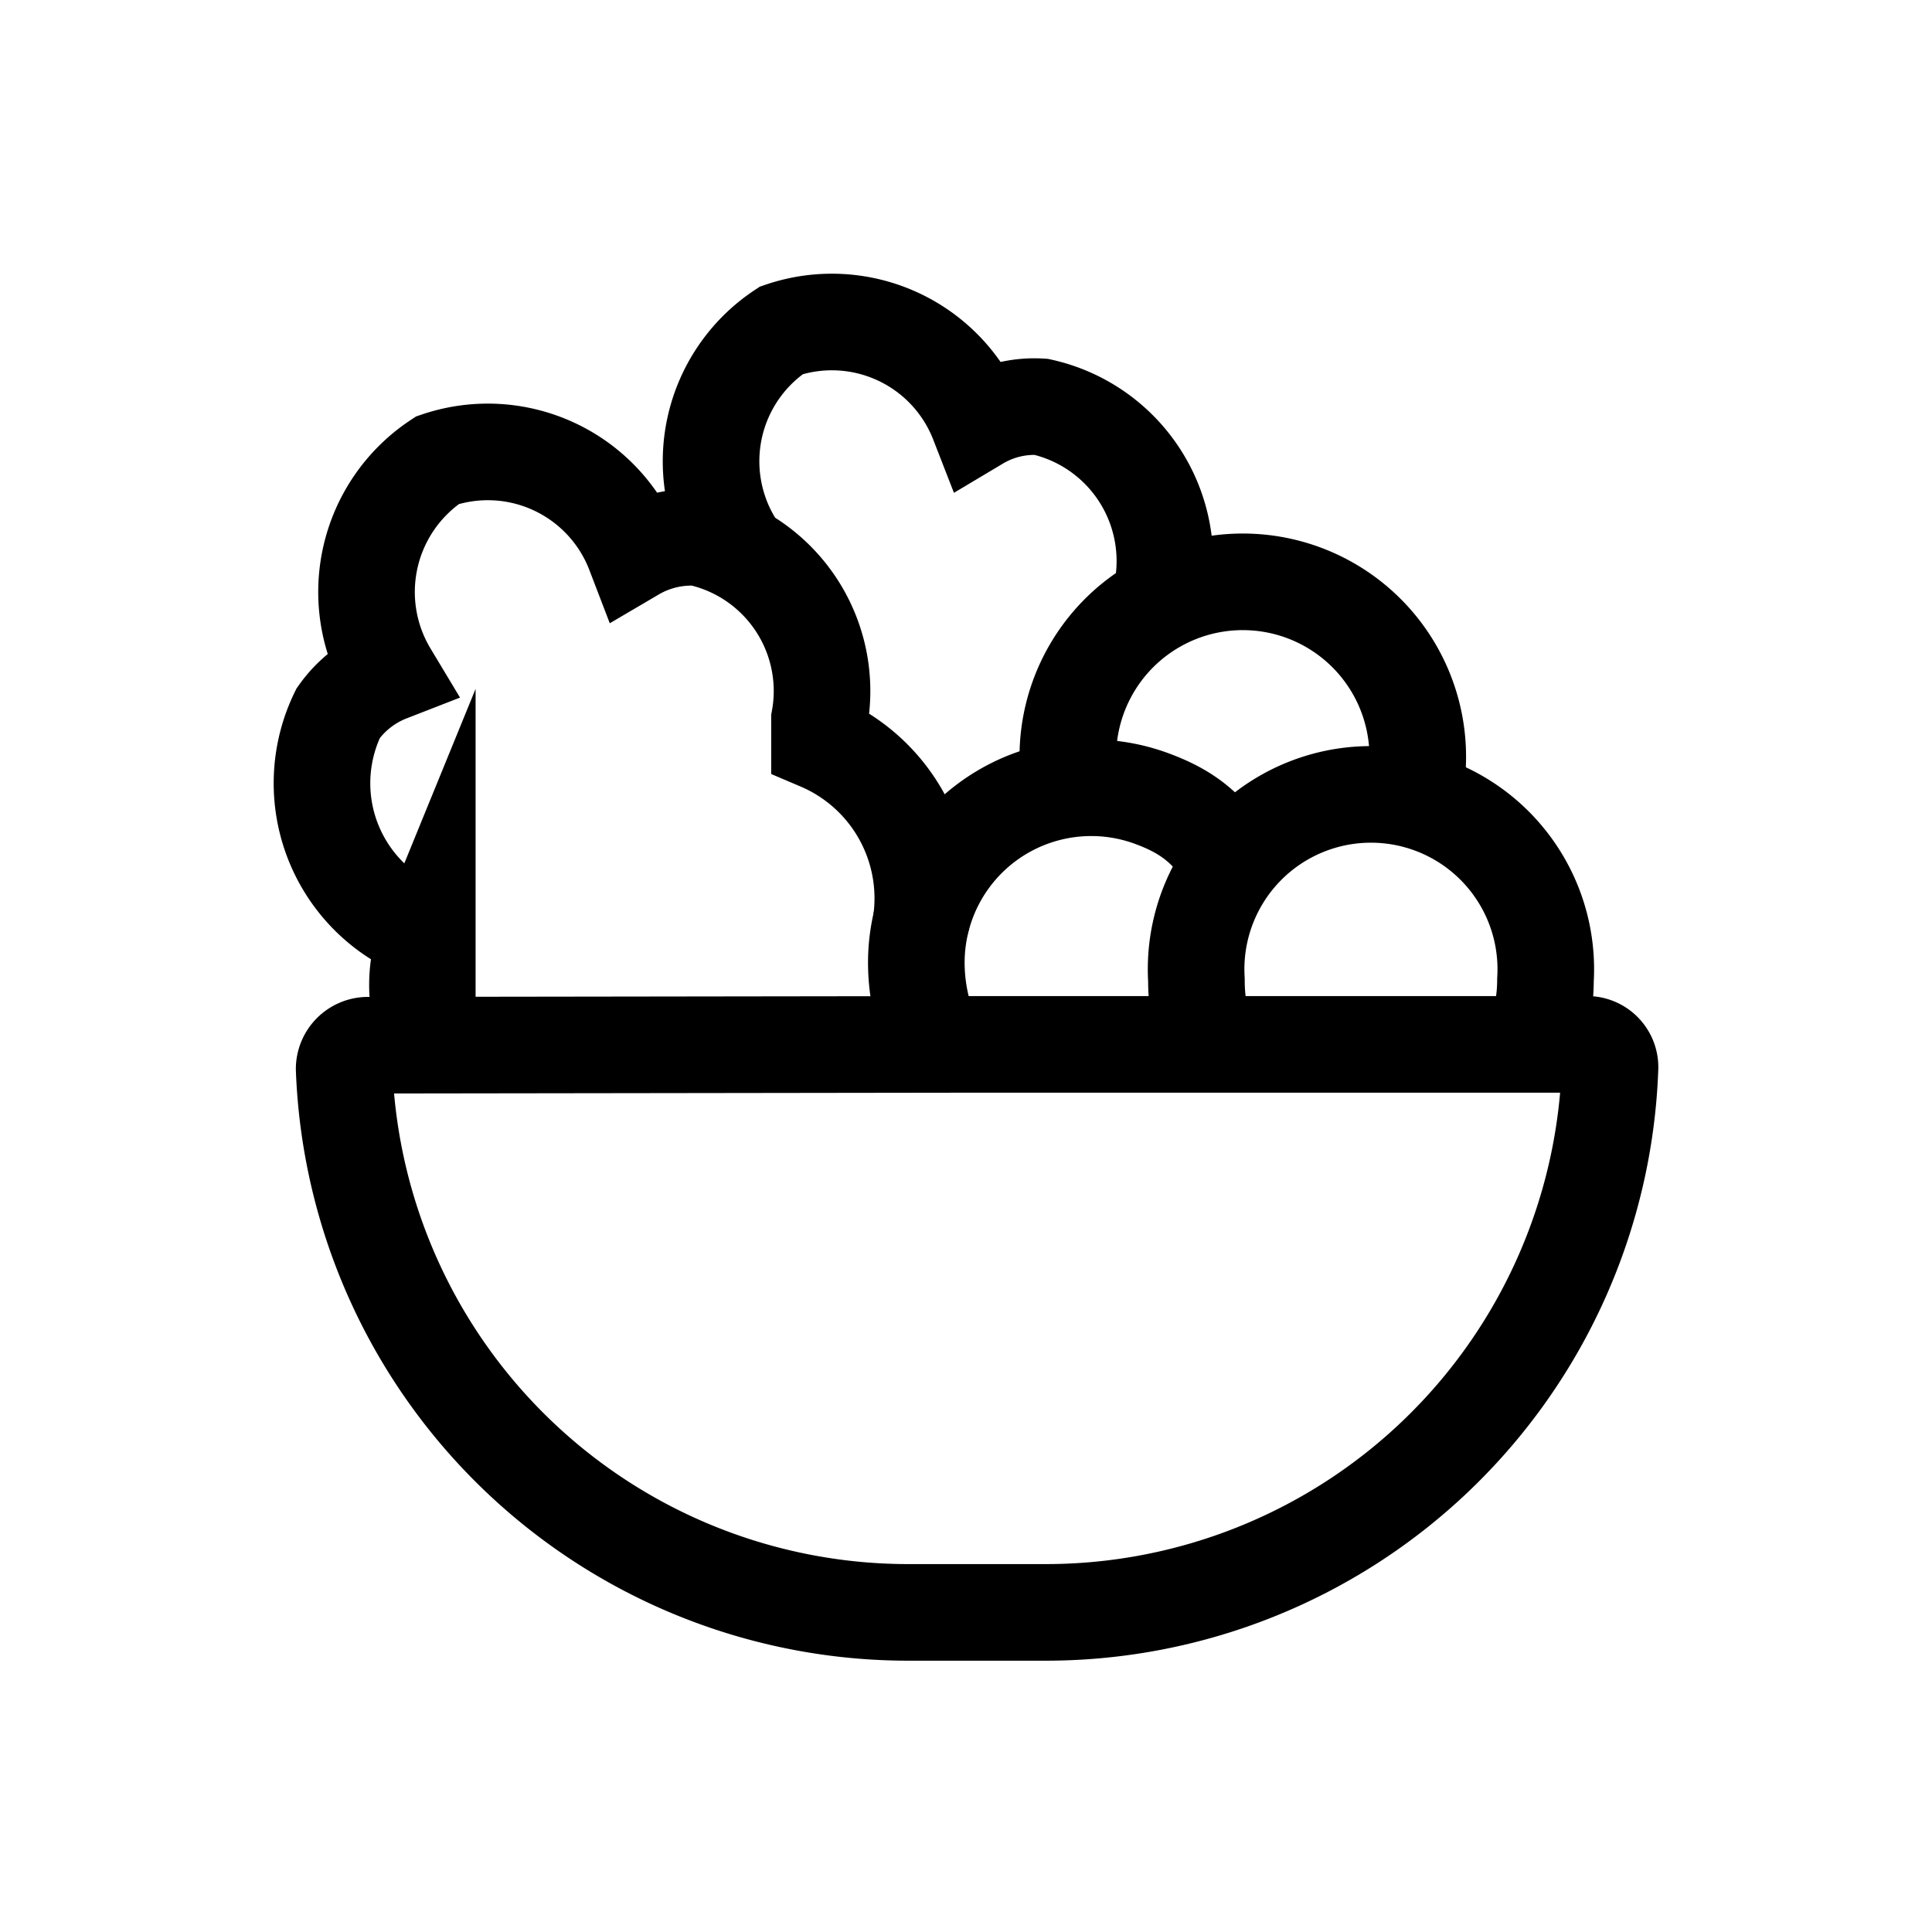
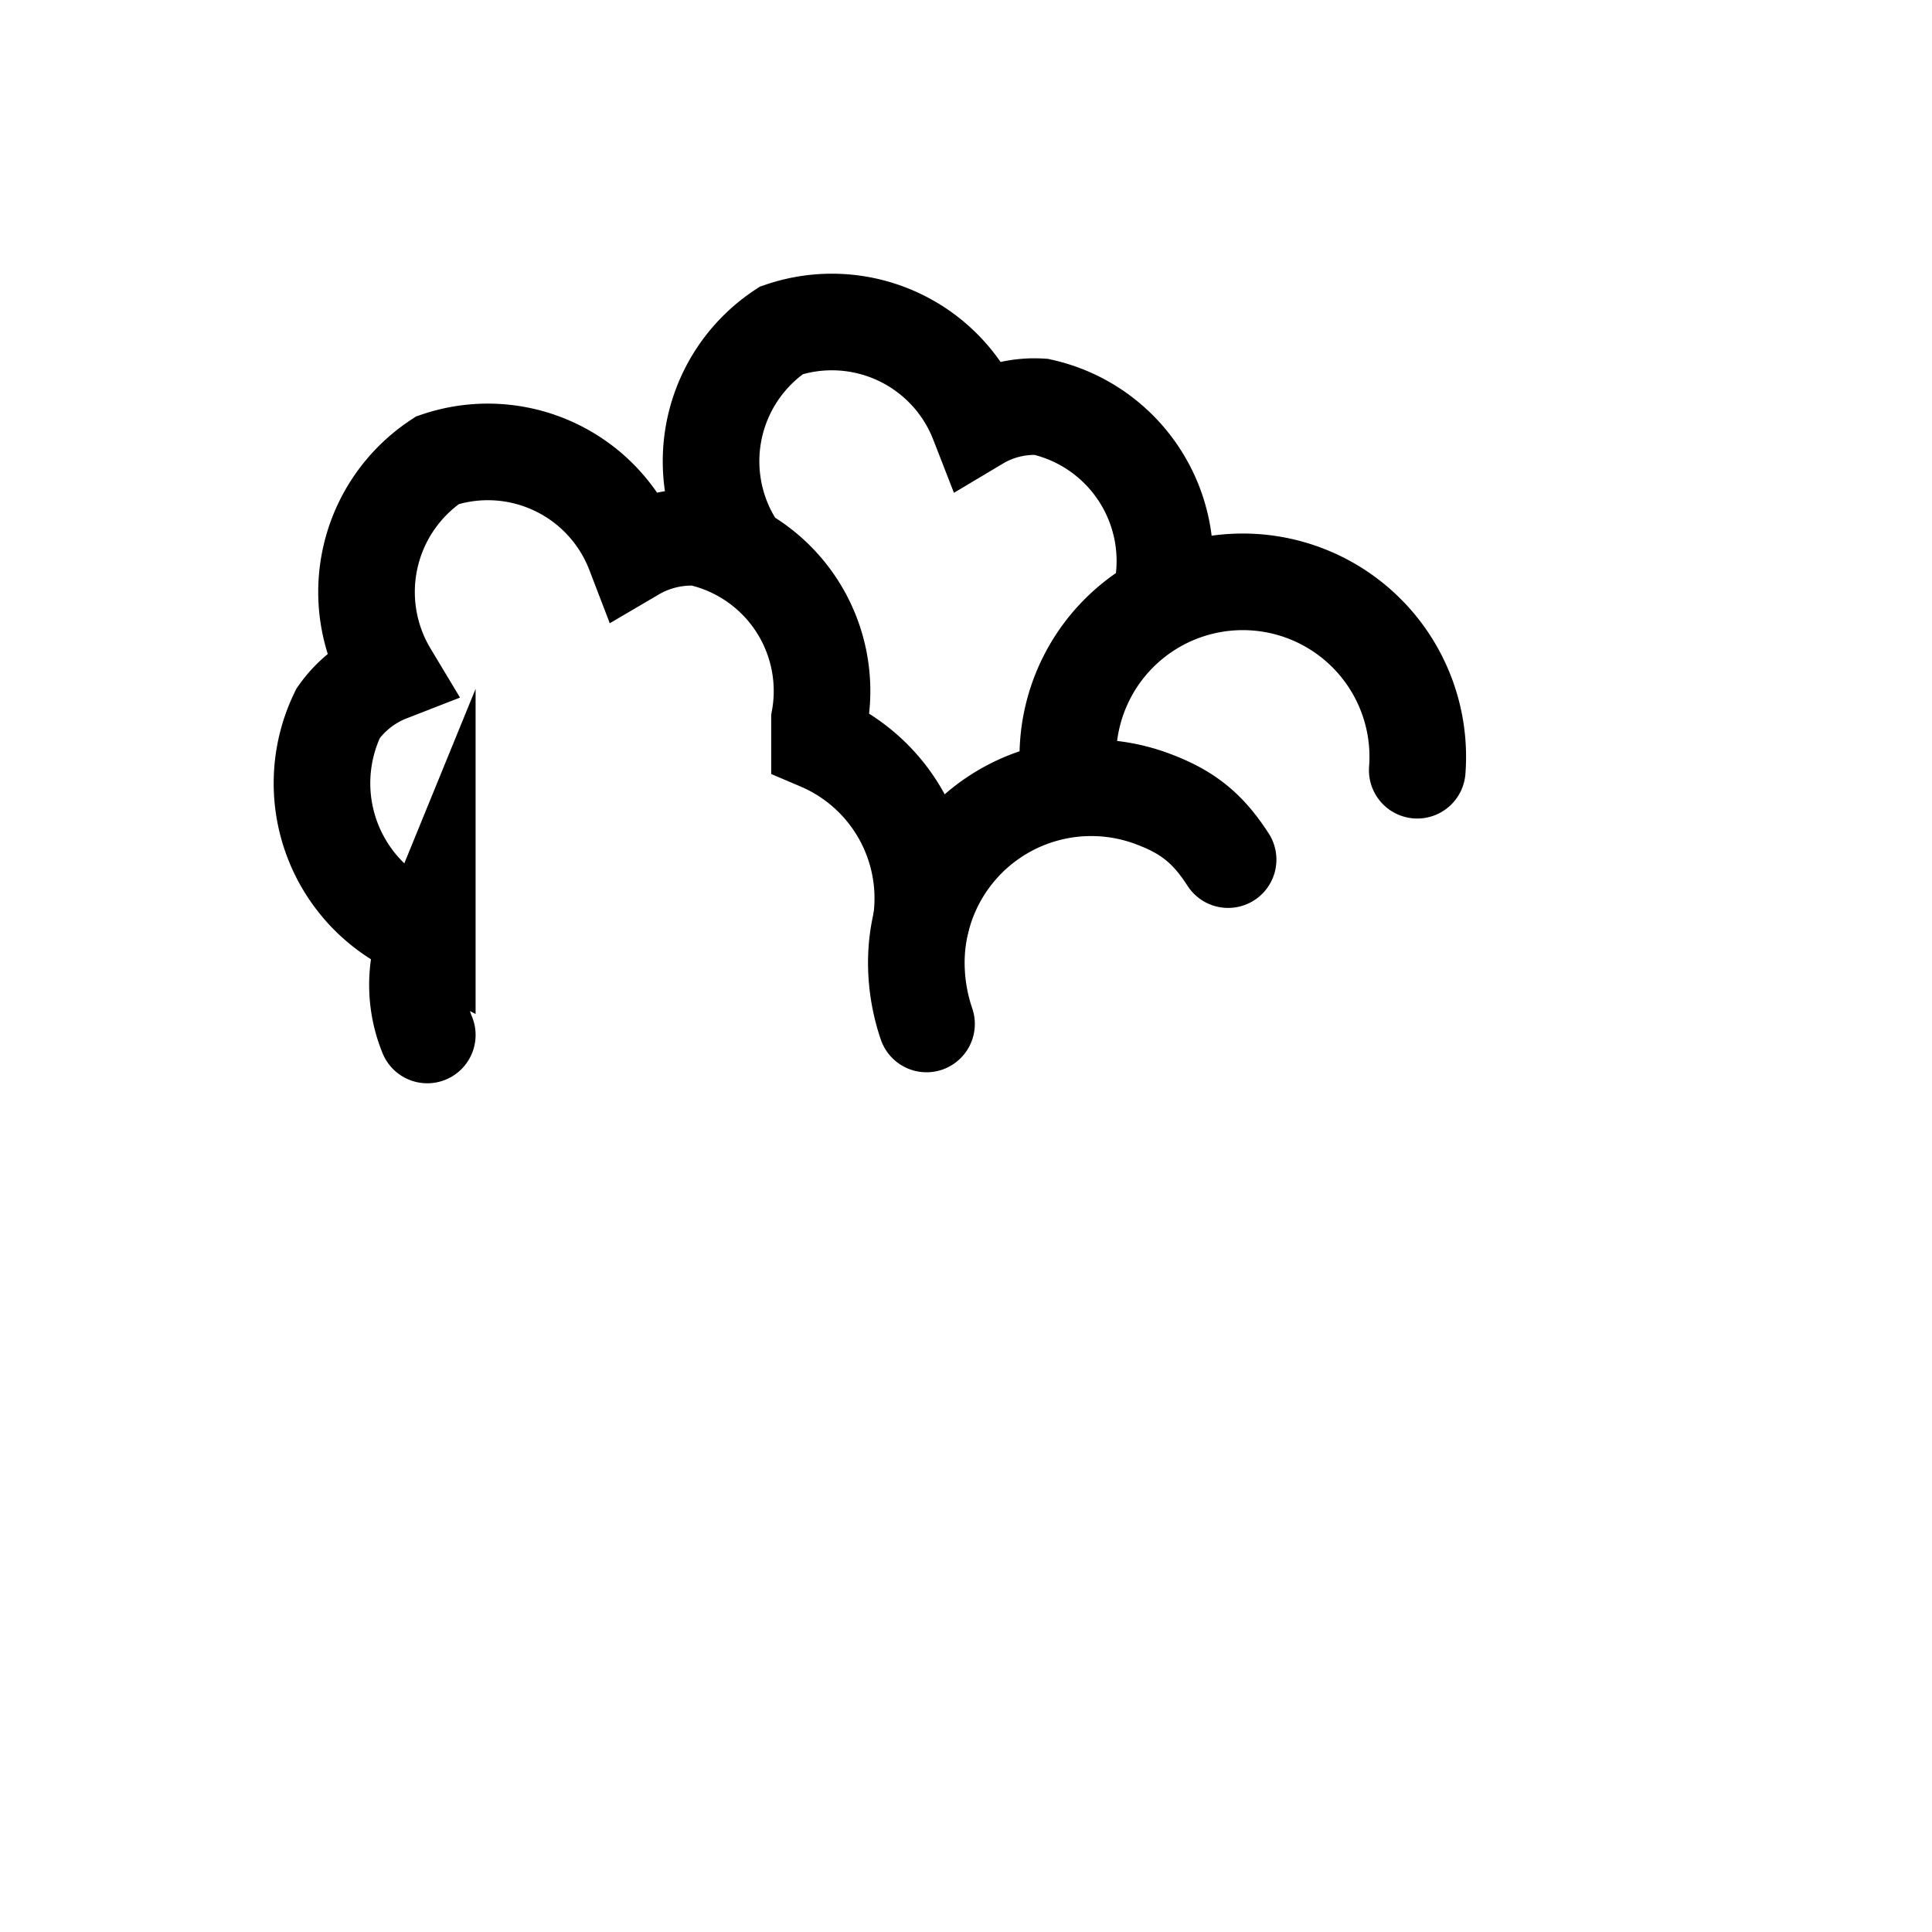
<svg xmlns="http://www.w3.org/2000/svg" width="30" height="30" viewBox="0 0 30 30" fill="none">
-   <path d="M15.178 16.217h9.453a.355.355 0 0 1 .369.37v0a8.767 8.767 0 0 1-8.807 8.45H14.15a8.767 8.767 0 0 1-8.806-8.438v0a.37.37 0 0 1 .369-.369l9.465-.013zM18.658 15.9a2.872 2.872 0 0 1-.08-.685 2.715 2.715 0 1 1 5.42 0c0 .264-.04.527-.12.778" stroke="#000" stroke-width="1.5" stroke-miterlimit="10" stroke-linecap="round" />
  <path d="M14.387 15.9c-.1-.293-.153-.6-.158-.91a2.716 2.716 0 0 1 3.65-2.592c.553.203.871.454 1.191.95M16.589 11.96a2.717 2.717 0 1 1 5.418 0" stroke="#000" stroke-width="1.5" stroke-miterlimit="10" stroke-linecap="round" />
  <path d="M14.307 14.291a2.637 2.637 0 0 0-1.582-2.768v-.356a2.439 2.439 0 0 0-1.885-2.821c-.345-.02-.69.062-.988.237a2.439 2.439 0 0 0-3.059-1.437 2.452 2.452 0 0 0-.751 3.31 1.74 1.74 0 0 0-.791.619 2.478 2.478 0 0 0 1.054 3.27l.33.17a2.057 2.057 0 0 0 0 1.556M18.051 9.138a2.452 2.452 0 0 0-1.885-2.821 1.7 1.7 0 0 0-.976.237 2.439 2.439 0 0 0-3.058-1.424 2.439 2.439 0 0 0-.738 3.296" stroke="#000" stroke-width="1.5" stroke-miterlimit="10" stroke-linecap="round" />
</svg>